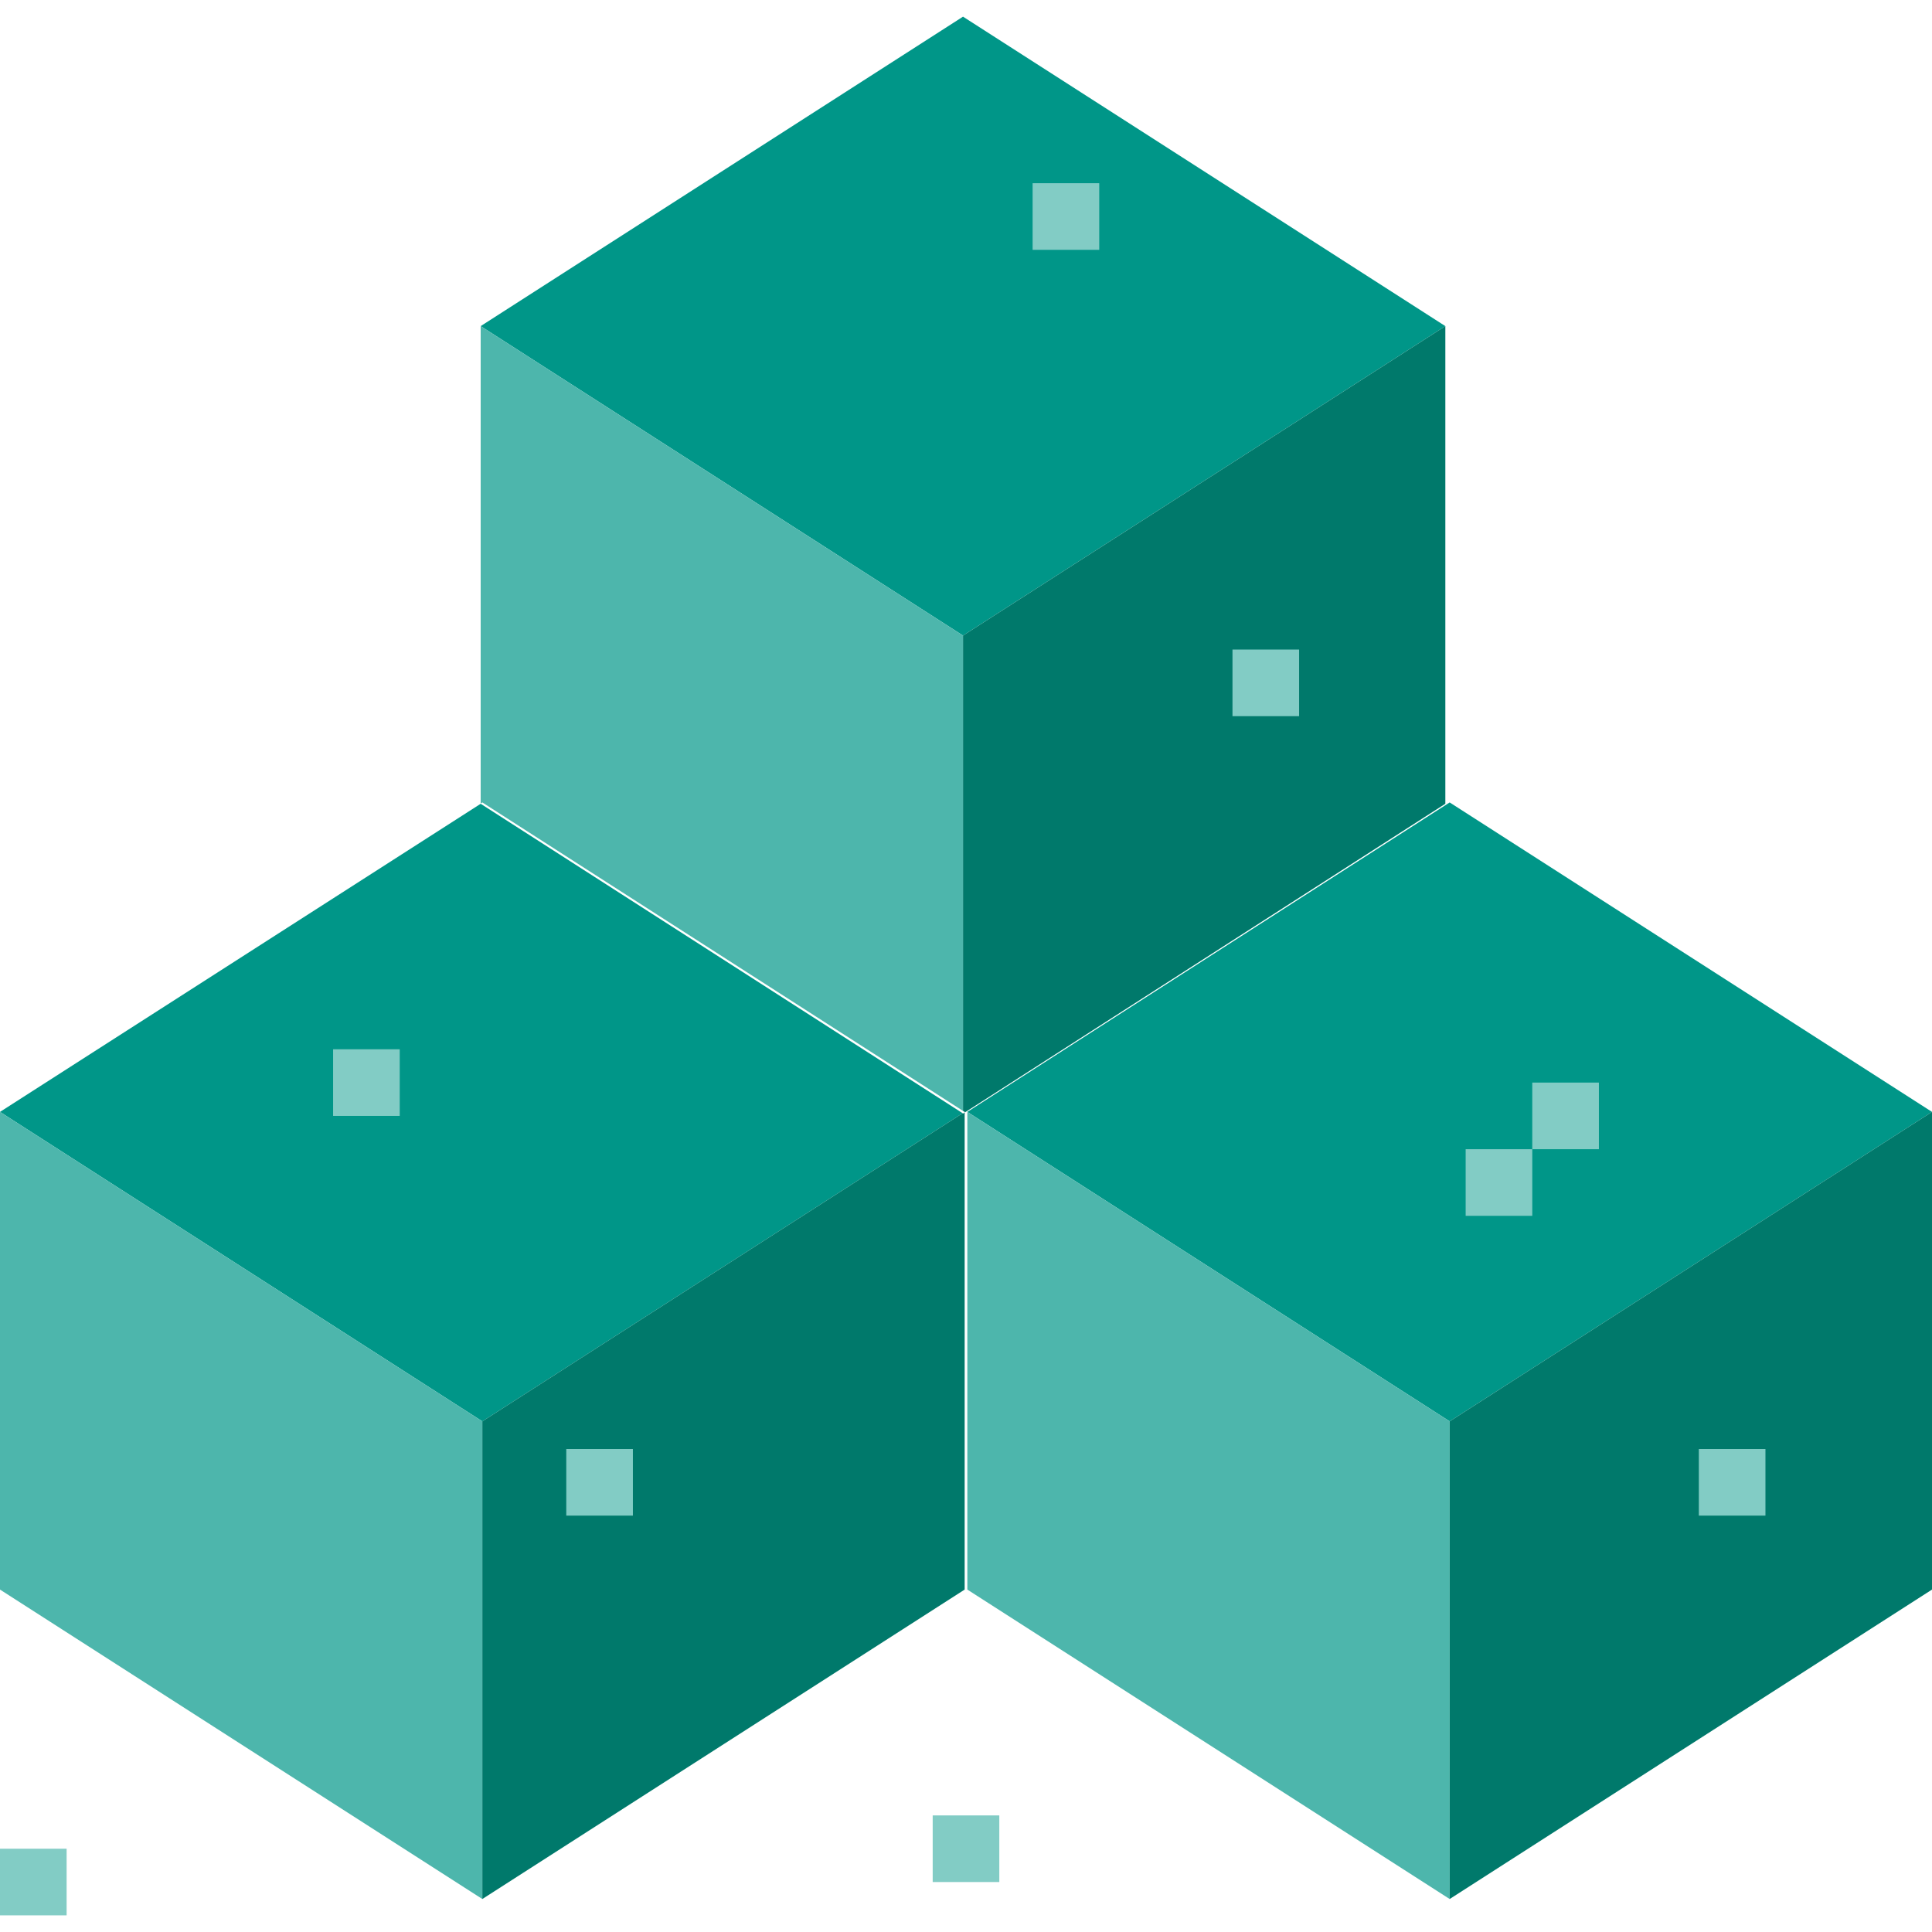
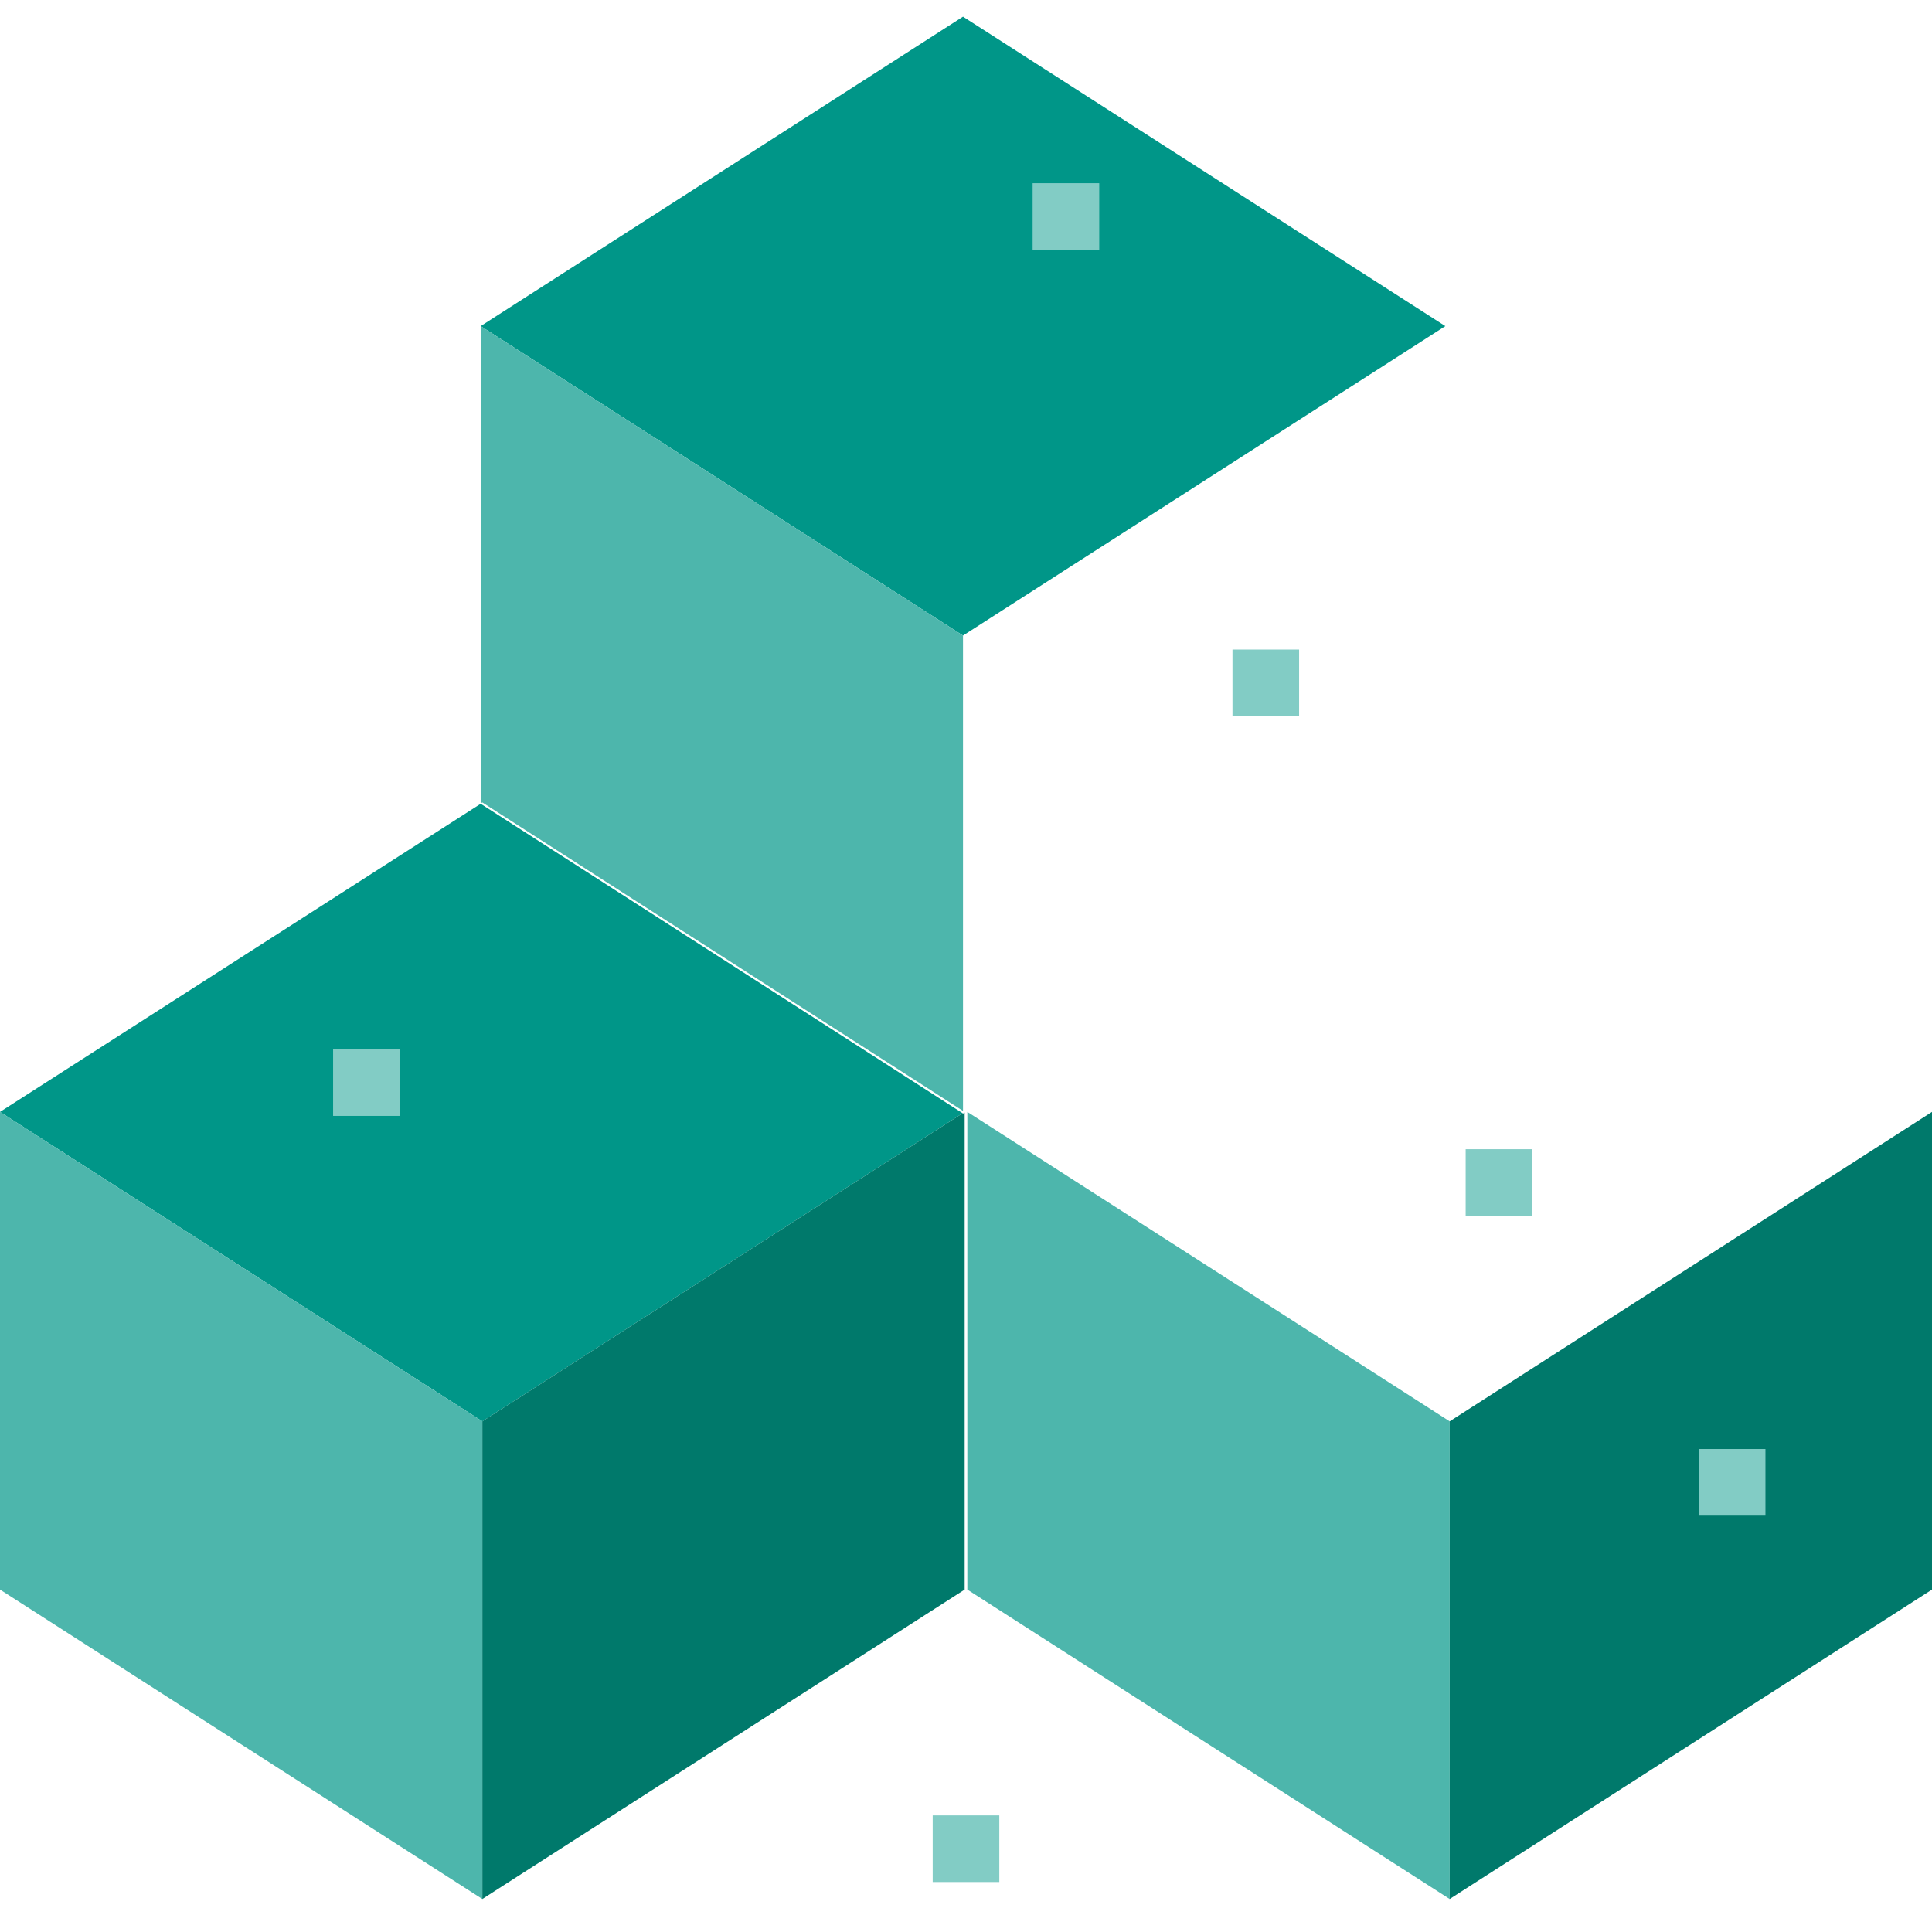
<svg xmlns="http://www.w3.org/2000/svg" xmlns:ns1="http://sodipodi.sourceforge.net/DTD/sodipodi-0.dtd" xmlns:ns2="http://www.inkscape.org/namespaces/inkscape" height="464pt" viewBox="0 -4 464 464" width="464pt" version="1.1" id="svg40" ns1:docname="model_SNO+.svg" ns2:version="1.0.2-2 (e86c870879, 2021-01-15)">
  <defs id="defs44" />
  <ns1:namedview pagecolor="#ffffff" bordercolor="#666666" borderopacity="1" objecttolerance="10" gridtolerance="10" guidetolerance="10" ns2:pageopacity="0" ns2:pageshadow="2" ns2:window-width="1920" ns2:window-height="1017" id="namedview42" showgrid="false" ns2:zoom="0.8987069" ns2:cx="309.33333" ns2:cy="309.33333" ns2:window-x="1358" ns2:window-y="-8" ns2:window-maximized="1" ns2:current-layer="svg40" />
  <path d="m347.121 74.32-115.84 74.32-115.84-74.32 115.84-74.32zm0 0" fill="#c4c3c3" id="path2" style="fill:#009688;fill-opacity:1" />
-   <path d="m464 263.039-115.84 74.32-115.84-74.32 115.84-74.32zm0 0" fill="#c4c3c3" id="path4" style="fill:#009688;fill-opacity:1" />
  <path d="m231.199 263.359-115.359 74-115.84-74.32 115.441-74zm0 0" fill="#c4c3c3" id="path6" style="fill:#009688;fill-opacity:1" />
  <path d="m231.281 148.641v114.16l-115.441-74.082-.398.242v-114.641zm0 0" fill="#edede8" id="path8" style="fill:#4db6ac;fill-opacity:1" />
  <path d="m348.16 337.359v114.719l-115.84-74.316v-114.723zm0 0" fill="#edede8" id="path10" style="fill:#4db6ac;fill-opacity:1" />
  <path d="m115.84 337.359v114.719l-115.84-74.316v-114.723zm0 0" fill="#edede8" id="path12" style="fill:#4db6ac;fill-opacity:1" />
-   <path d="m347.121 189.039-115.441 74.16v-.16l-.398-.238v-114.16l115.84-74.32zm0 0" fill="#abaaaa" id="path14" style="fill:#00796b;fill-opacity:1" />
  <path d="m464 263.039v114.723l-115.84 74.316v-114.719zm0 0" fill="#abaaaa" id="path16" style="fill:#00796b;fill-opacity:1" />
  <path d="m231.281 263.441.398-.242v114.562l-115.84 74.316v-114.719l115.359-74zm0 0" fill="#abaaaa" id="path18" style="fill:#00796b;fill-opacity:1" />
-   <path d="m136 344h16v16h-16zm0 0" fill="#edede8" id="path20" style="fill:#82ccc5;fill-opacity:1" />
  <path d="m224 432h16v16h-16zm0 0" fill="#c4c3c3" id="path22" style="fill:#82ccc5;fill-opacity:1" />
  <g fill="#edede8" id="g32" style="fill:#82ccc5;fill-opacity:1">
-     <path d="m368 256h16v16h-16zm0 0" id="path24" style="fill:#82ccc5;fill-opacity:1" />
    <path d="m248 40h16v16h-16zm0 0" id="path26" style="fill:#82ccc5;fill-opacity:1" />
    <path d="m352 272h16v16h-16zm0 0" id="path28" style="fill:#82ccc5;fill-opacity:1" />
    <path d="m408 344h16v16h-16zm0 0" id="path30" style="fill:#82ccc5;fill-opacity:1" />
  </g>
-   <path d="m0 440h16v16h-16zm0 0" fill="#c4c3c3" id="path34" style="fill:#82ccc5;fill-opacity:1" />
  <path d="m80 248h16v16h-16zm0 0" fill="#edede8" id="path36" style="fill:#82ccc5;fill-opacity:1" />
  <path d="m296 152h16v16h-16zm0 0" fill="#edede8" id="path38" style="fill:#82ccc5;fill-opacity:1" />
</svg>